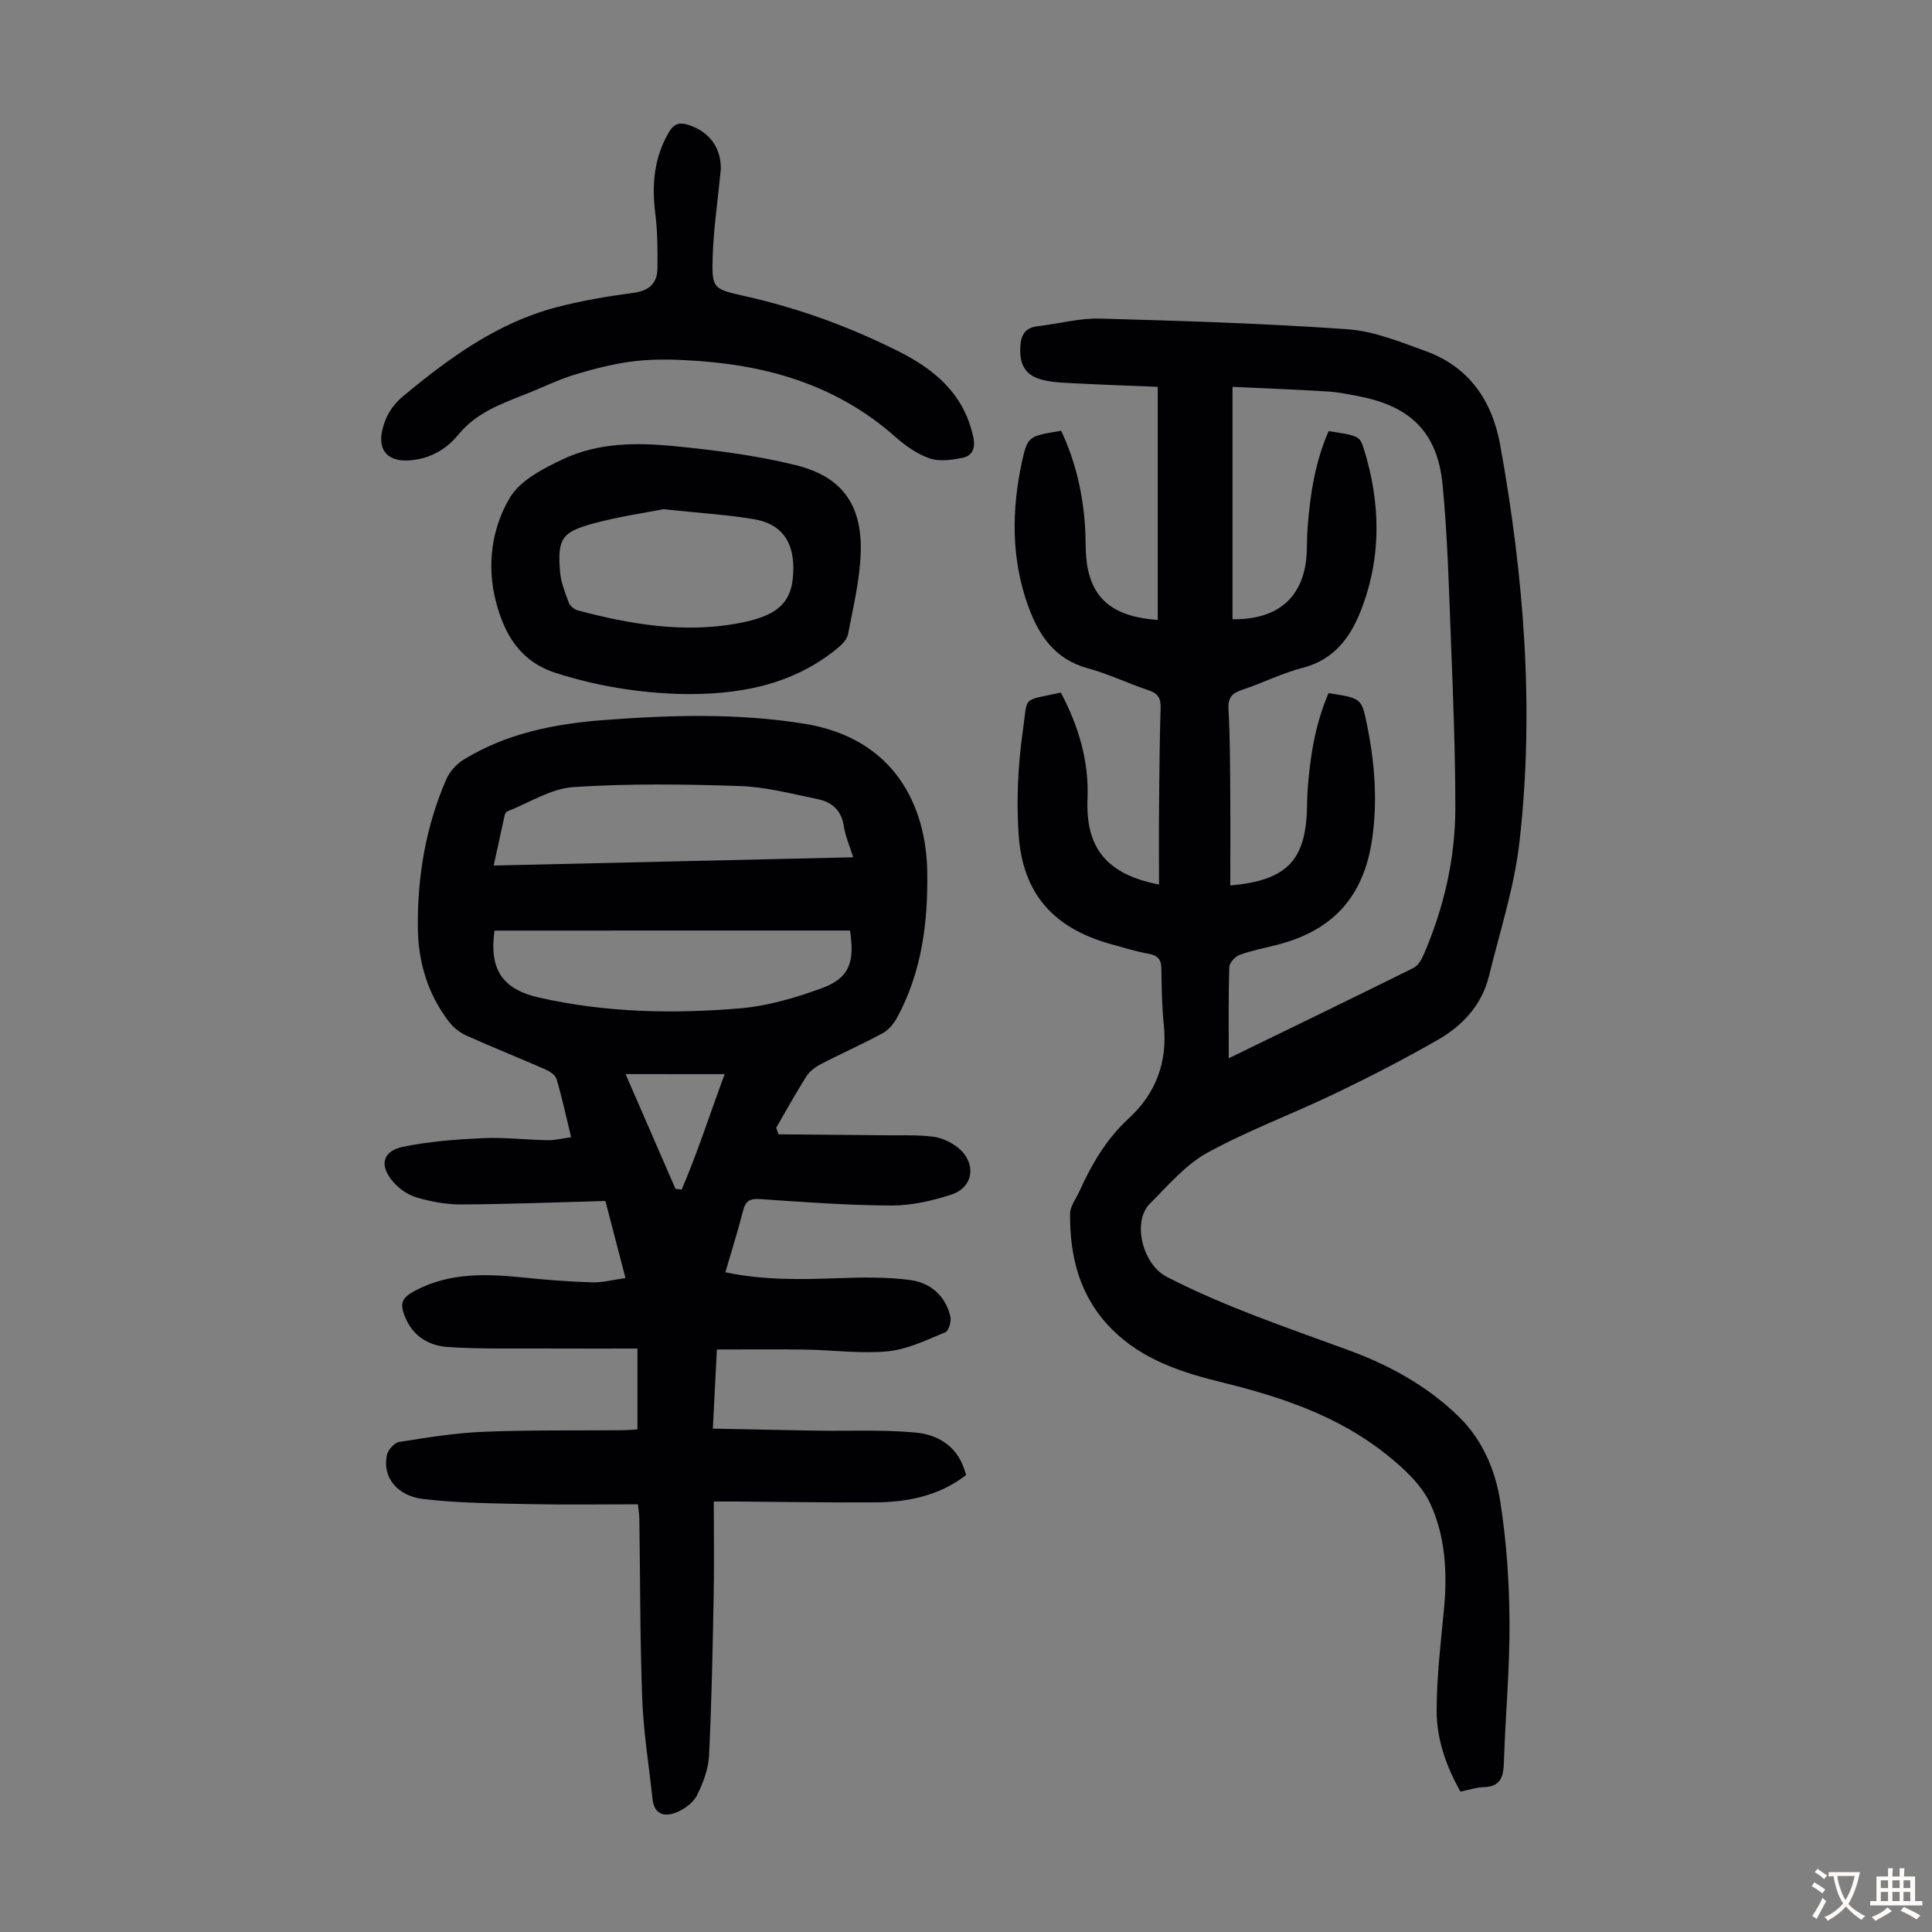
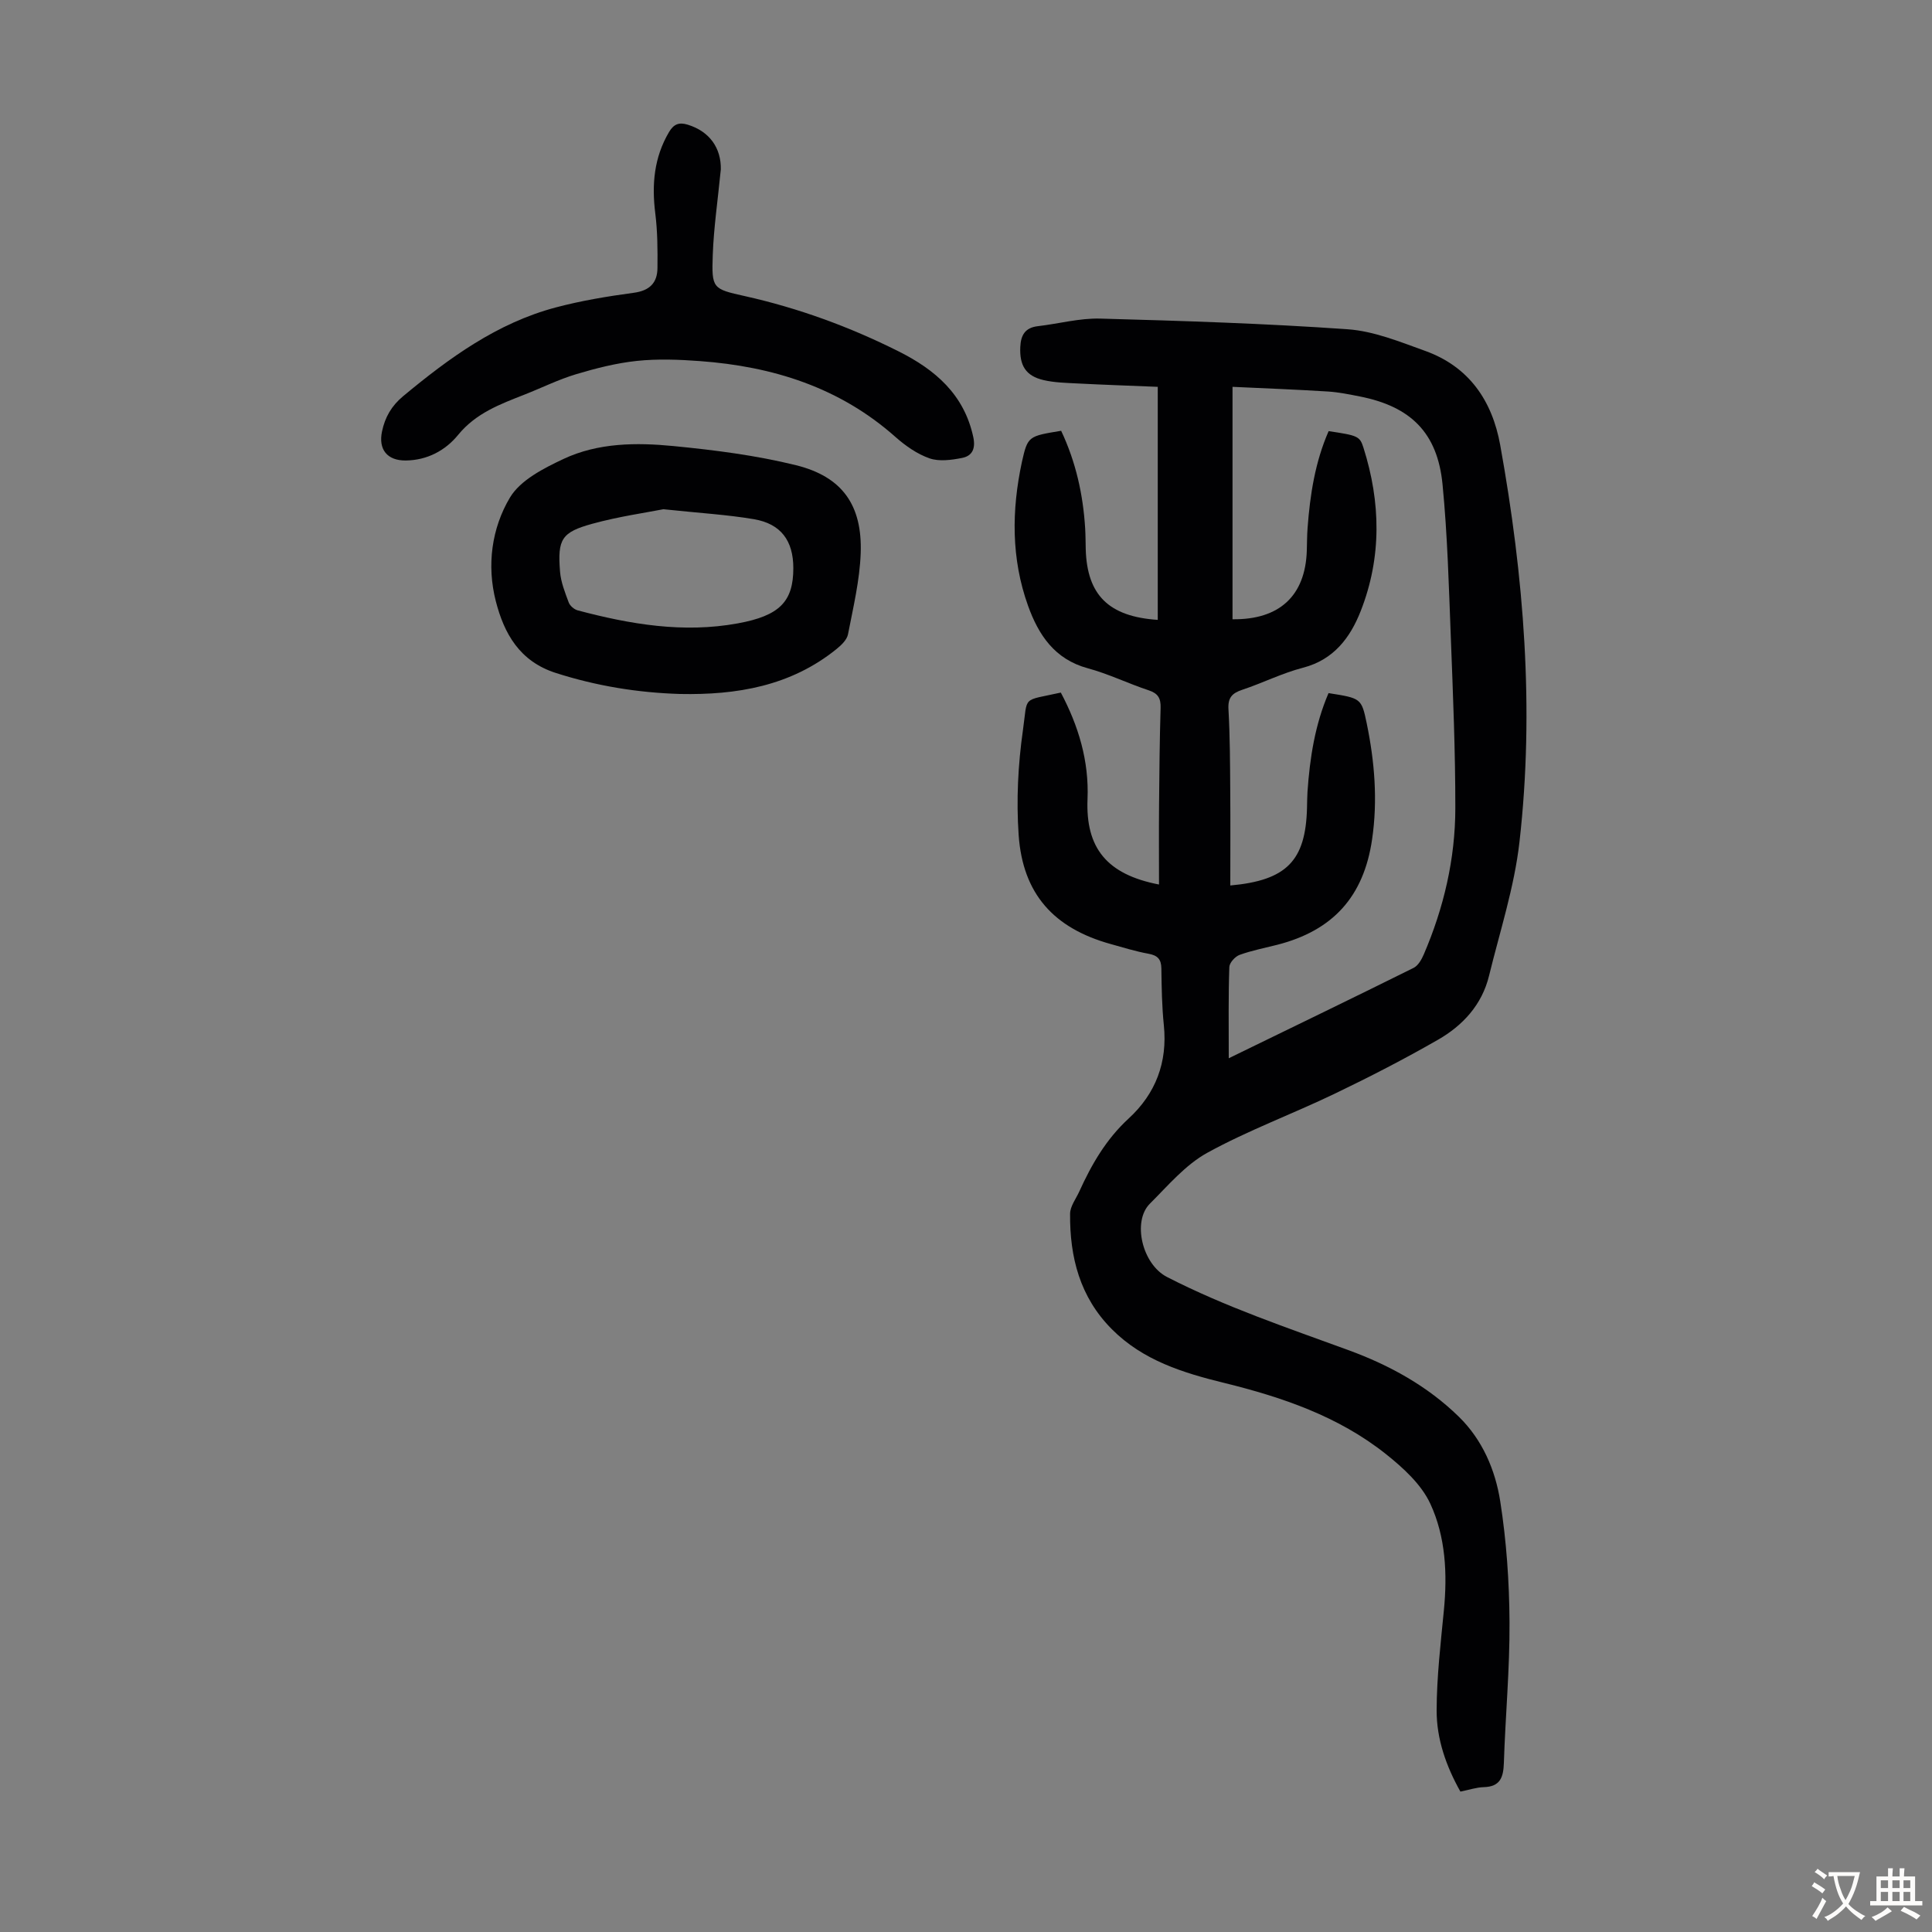
<svg xmlns="http://www.w3.org/2000/svg" enable-background="new 0 0 400 400" viewBox="0 0 400 400">
  <rect x="0" y="0" width="400" height="400" fill="#808080" stroke="none" />
  <g fill="#010103">
    <path d="m219.7 89.19c3.06 6.49 4.54 13.21 4.97 20.18.09 1.45.08 2.91.12 4.36.28 9.43 4.71 13.93 14.91 14.61 0-15.95 0-31.87 0-48.25-5.32-.22-10.98-.41-16.64-.7-2.33-.12-4.72-.17-6.98-.69-3.73-.86-5.02-3.05-4.84-6.89.12-2.47 1.03-3.98 3.65-4.28 4.3-.5 8.61-1.68 12.88-1.57 17.09.47 34.19 1.01 51.24 2.21 5.44.38 10.83 2.6 16.06 4.48 9.07 3.26 13.87 10.3 15.53 19.48 4.91 27.22 7.12 54.64 3.99 82.19-1.06 9.35-4.05 18.5-6.3 27.7-1.46 6-5.43 10.31-10.59 13.26-6.95 3.99-14.1 7.67-21.32 11.14-8.75 4.21-17.94 7.59-26.42 12.25-4.53 2.49-8.14 6.8-11.9 10.55-3.65 3.64-1.62 12.52 3.58 15.18 12.11 6.21 24.9 10.5 37.59 15.15 8.48 3.11 16.32 7.42 22.81 13.77 4.87 4.76 7.55 11.01 8.57 17.52 1.29 8.23 1.87 16.65 1.92 24.99.06 9.72-.86 19.45-1.17 29.18-.1 2.97-.75 4.9-4.16 5-1.54.04-3.06.57-4.84.92-2.95-5.25-4.94-10.89-4.92-16.83.02-6.9.83-13.81 1.5-20.7.74-7.6.36-15.22-2.8-22.05-1.85-4.01-5.61-7.44-9.19-10.29-9.81-7.81-21.45-11.78-33.49-14.74-8.52-2.09-16.81-4.64-23.27-11.13-6.62-6.65-8.72-14.91-8.64-23.9.01-1.53 1.2-3.06 1.89-4.57 2.55-5.62 5.57-10.86 10.23-15.14 5.59-5.14 8.08-11.62 7.29-19.33-.4-3.89-.46-7.82-.51-11.73-.02-1.94-.8-2.72-2.68-3.06-2.63-.48-5.21-1.28-7.79-2-11.79-3.27-18.23-10.36-19.08-22.59-.5-7.2-.13-14.57.89-21.72 1.03-7.25-.35-5.94 7.84-7.76 3.65 6.88 5.86 14.14 5.53 22.06-.41 10.09 3.96 15.59 14.8 17.68 0-5.57-.04-10.99.01-16.42.06-6.72.12-13.43.32-20.15.06-1.98-.52-3-2.47-3.64-4.24-1.4-8.3-3.4-12.6-4.56-6.87-1.86-10.2-6.89-12.38-12.96-3.5-9.76-3.41-19.77-1.26-29.78 1.2-5.35 1.36-5.31 8.12-6.43zm34.7 129.91c13.61-6.63 25.97-12.6 38.27-18.71.94-.47 1.66-1.74 2.11-2.79 4.15-9.66 6.52-19.79 6.53-30.29.01-11.74-.48-23.49-.93-35.23-.41-10.61-.69-21.25-1.72-31.81-1.04-10.66-6.58-16.1-17.09-18.18-2.19-.43-4.4-.89-6.62-1.03-6.53-.41-13.08-.66-19.77-.97v48.12c9.71.13 15.08-4.86 15.38-14.2.05-1.57.04-3.14.16-4.7.51-6.91 1.57-13.69 4.36-20.05 5.99.9 6.45 1.03 7.2 3.4 3.6 11.34 3.81 22.72-.56 33.85-2.15 5.47-5.55 10.07-11.93 11.73-4.3 1.11-8.35 3.16-12.59 4.57-2.11.7-3 1.63-2.86 4.03.32 5.69.33 11.41.37 17.12.05 6.44.01 12.88.01 19.37 11.69-1.05 15.59-5.15 15.88-16.01.03-1.12.03-2.24.1-3.36.48-7.04 1.56-13.95 4.36-20.46 6.7 1.06 6.82 1.04 7.9 6.24 1.64 7.93 2.3 15.96 1.12 24.02-1.73 11.89-8.12 18.91-19.68 21.86-2.6.66-5.25 1.17-7.76 2.08-.92.34-2.09 1.62-2.12 2.51-.21 5.97-.12 11.99-.12 18.89z" />
-     <path d="m161.18 234.85c7.32.07 14.64.12 21.96.2 3.34.04 6.71-.12 10.01.28 1.78.22 3.7 1.1 5.12 2.23 3.97 3.15 3.38 8.25-1.33 9.78-3.97 1.29-8.26 2.26-12.41 2.25-9.05-.04-18.1-.71-27.14-1.33-2.1-.14-3.01.33-3.53 2.36-1.08 4.21-2.39 8.36-3.68 12.79 7.89 1.67 15.67 1.5 23.49 1.22 4.89-.18 9.84-.25 14.68.37 4.22.54 7.41 3.21 8.42 7.61.23.99-.36 2.94-1.07 3.23-3.86 1.58-7.81 3.54-11.86 3.93-5.63.54-11.39-.26-17.09-.35-6.01-.09-12.02-.02-18.33-.02-.28 5.51-.54 10.59-.83 16.38 7.27.14 14.27.3 21.27.42 6.91.11 13.87-.25 20.73.4 4.98.47 9.05 3.17 10.42 8.8-5.59 4.32-12.08 5.61-18.86 5.65-9.62.06-19.25-.11-28.87-.18-1.21-.01-2.41 0-4.5 0 0 6.71.1 13.05-.02 19.4-.21 11.07-.42 22.14-.96 33.2-.14 2.8-1.23 5.7-2.51 8.25-.76 1.51-2.56 2.81-4.19 3.49-2.45 1.02-4.66.54-5.01-2.78-.73-6.88-1.86-13.75-2.12-20.65-.47-12.41-.41-24.85-.6-37.27-.02-1.09-.21-2.17-.3-3.06-7.47 0-14.71.12-21.94-.03-7.48-.16-15-.19-22.41-1.05-5.66-.66-8.56-4.64-7.62-9.11.23-1.07 1.55-2.56 2.54-2.72 5.84-.92 11.71-1.88 17.6-2.11 9.61-.39 19.25-.23 28.87-.32.88-.01 1.76-.1 2.86-.17 0-5.32 0-10.54 0-16.74-6.78 0-13.66.03-20.54-.01-6.25-.03-12.51.12-18.74-.31-3.64-.25-6.89-1.99-8.56-5.64-1.53-3.34-1.13-4.5 2.07-6.15 7-3.61 14.43-3.38 21.97-2.61 4.78.49 9.58.87 14.38 1.02 2.17.07 4.37-.54 6.95-.89-1.49-5.7-2.85-10.94-4.16-15.96-10.15.27-19.96.66-29.78.72-3.08.02-6.25-.56-9.23-1.42-1.82-.52-3.67-1.8-4.92-3.25-2.94-3.4-2.25-6.38 2.03-7.27 5.41-1.12 11-1.53 16.53-1.79 4.45-.2 8.94.35 13.41.43 1.5.03 3.01-.37 4.87-.62-1.06-4.34-1.9-8.25-3.03-12.07-.25-.84-1.45-1.59-2.38-2-5.42-2.38-10.93-4.57-16.33-7-1.35-.61-2.65-1.67-3.56-2.84-4.38-5.7-6.36-12.32-6.44-19.41-.12-10.62 1.63-20.96 5.87-30.75.69-1.59 2.08-3.16 3.55-4.07 8.89-5.48 18.87-7.46 29.09-8.23 13.84-1.05 27.71-1.46 41.5.76 18.87 3.04 25.21 17.24 25.45 30.5.19 10.53-1.09 20.77-6.16 30.21-.7 1.3-1.77 2.66-3.02 3.34-4.2 2.29-8.6 4.22-12.85 6.43-1.13.59-2.31 1.47-2.98 2.52-2.2 3.47-4.19 7.09-6.25 10.65.16.42.32.89.47 1.36zm-58.8-42.18c-1.12 8.01 1.59 12.13 9.21 13.86 13.76 3.13 27.74 3.41 41.69 2.23 5.69-.48 11.41-2.18 16.82-4.15 5.67-2.06 6.92-5.26 5.88-11.95-24.42.01-48.9.01-73.6.01zm74.26-15.18c-.77-2.48-1.64-4.46-1.95-6.51-.49-3.26-2.51-4.94-5.4-5.53-5.34-1.09-10.71-2.53-16.1-2.71-11.49-.38-23.04-.54-34.5.22-4.65.31-9.12 3.25-13.66 5.03-.25.1-.47.49-.54.79-.74 3.31-1.46 6.63-2.28 10.42 25.05-.57 49.47-1.14 74.43-1.71zm-47.12 44.89c3.55 8.16 6.94 15.96 10.33 23.76.43.05.85.1 1.28.15 3.31-7.7 5.85-15.7 8.91-23.9-7.13-.01-13.57-.01-20.52-.01z" />
    <path d="m140.77 143.68c-8.78-.27-17.29-1.66-25.69-4.35-7.49-2.4-10.7-8.12-12.43-14.87-1.9-7.41-.86-15.08 2.92-21.43 2.16-3.63 7-6.08 11.12-8.02 7.15-3.35 15.05-3.41 22.73-2.66 8.52.83 17.1 1.92 25.39 3.97 9.58 2.37 13.73 8.28 13.39 18.18-.2 5.64-1.55 11.25-2.63 16.82-.22 1.14-1.38 2.25-2.38 3.06-9.49 7.67-20.66 9.54-32.42 9.3zm-3.42-38.25c-3.65.72-9.26 1.51-14.68 3-6.42 1.76-7.26 3.2-6.72 9.92.17 2.17 1.03 4.32 1.8 6.39.26.69 1.13 1.44 1.86 1.63 10.88 2.89 21.89 4.76 33.15 2.69 8.66-1.58 11.49-4.52 11.49-11.43 0-5.67-2.55-9.19-8.18-10.14-5.48-.93-11.08-1.25-18.72-2.06z" />
    <path d="m149.24 35.05c-.65 6.59-1.47 12.13-1.67 17.71-.25 6.98-.05 7.06 6.66 8.55 11.08 2.48 21.64 6.34 31.78 11.42 7.6 3.8 13.6 8.92 15.5 17.77.51 2.4-.23 3.9-2.32 4.31-2.19.43-4.72.78-6.73.09-2.56-.89-4.98-2.59-7.04-4.41-11.57-10.29-25.42-14.62-40.5-15.73-4.33-.32-8.75-.49-13.05-.04-4.27.45-8.51 1.53-12.64 2.77-3.62 1.09-7.05 2.8-10.59 4.19-5.08 2-10.09 3.83-13.8 8.37-2.61 3.2-6.38 5.25-10.85 5.29-3.82.03-5.7-2.28-4.89-6.05.62-2.91 1.94-5.24 4.35-7.25 9.53-7.92 19.45-15.16 31.62-18.39 5.28-1.4 10.71-2.3 16.13-3.03 3.29-.44 4.89-2.04 4.92-5.12.04-3.77.02-7.58-.45-11.32-.75-5.96-.27-11.57 2.85-16.85.98-1.65 2.08-2.06 3.85-1.52 4.58 1.4 6.94 4.87 6.87 9.24z" />
  </g>
  <path d="m377.9 391.2c-.2.3-.4.5-.6.8-.7-.6-1.4-1-2.2-1.5.2-.3.4-.5.5-.8.6.4 1.4.8 2.3 1.5zm-1.8 6.1c-.2-.2-.5-.4-.9-.6.4-.6.8-1.2 1.2-1.9s.7-1.3.9-1.9c.3.3.5.5.8.7-.7 1.3-1.4 2.6-2 3.7zm2.2-9c-.3.3-.5.5-.6.8-.6-.6-1.3-1.1-2-1.5.3-.3.5-.5.6-.7.6.5 1.3.9 2 1.4zm.3.2v-.9h2 4.5c-.3 1.3-.6 2.5-1 3.6s-.9 2.1-1.4 3c.4.5 1 1 1.6 1.4s1.2.8 1.9 1.1c-.3.2-.5.4-.8.8-.4-.3-1-.7-1.6-1.2s-1.2-1.1-1.6-1.6c-.5.6-1.1 1.1-1.7 1.6s-1.4.9-2.1 1.4c-.1-.3-.3-.5-.7-.8.6-.2 1.2-.5 1.9-1s1.4-1.1 2-1.8c-.5-.8-.9-1.6-1.2-2.5s-.6-2-.8-3.2c-.4.1-.7.1-1 .1zm2.5 2.7c.3 1 .7 1.7 1 2.2.3-.5.6-1.1 1-2s.6-1.9.9-3h-3.2-.4c.1.9.3 1.8.7 2.8z" fill="#fcfbfa" />
  <path d="m396.5 388.5v1.5 3.6h1.5v.9c-.4 0-1 0-1.7 0h-7.9c-.5 0-.9 0-1.2 0v-.9h1.3v-3.5c0-.7 0-1.2 0-1.6h2.4c0-.8 0-1.4 0-1.7h1c0 .3-.1.8-.1 1.7h1.5c0-.8 0-1.4 0-1.7h1c0 .3-.1.9-.1 1.7zm-8.2 9.2c-.2-.3-.5-.5-.8-.8.8-.3 1.4-.6 1.9-.9s1-.7 1.4-1.1c.3.3.6.5.9.8-1.6 1-2.8 1.6-3.4 2zm2.6-6.8v-1.6h-1.5v1.6zm0 2.7v-1.9h-1.5v1.9zm2.4-2.7v-1.6h-1.5v1.6zm0 2.7v-1.9h-1.5v1.9zm.2 2 .7-.8c.4.2.9.5 1.6.8s1.3.7 1.8 1c-.3.3-.5.5-.8.8-.4-.3-1.5-1-3.3-1.8zm2-4.7v-1.6h-1.4v1.6zm0 2.7v-1.9h-1.4v1.9z" fill="#fcfbfa" />
</svg>